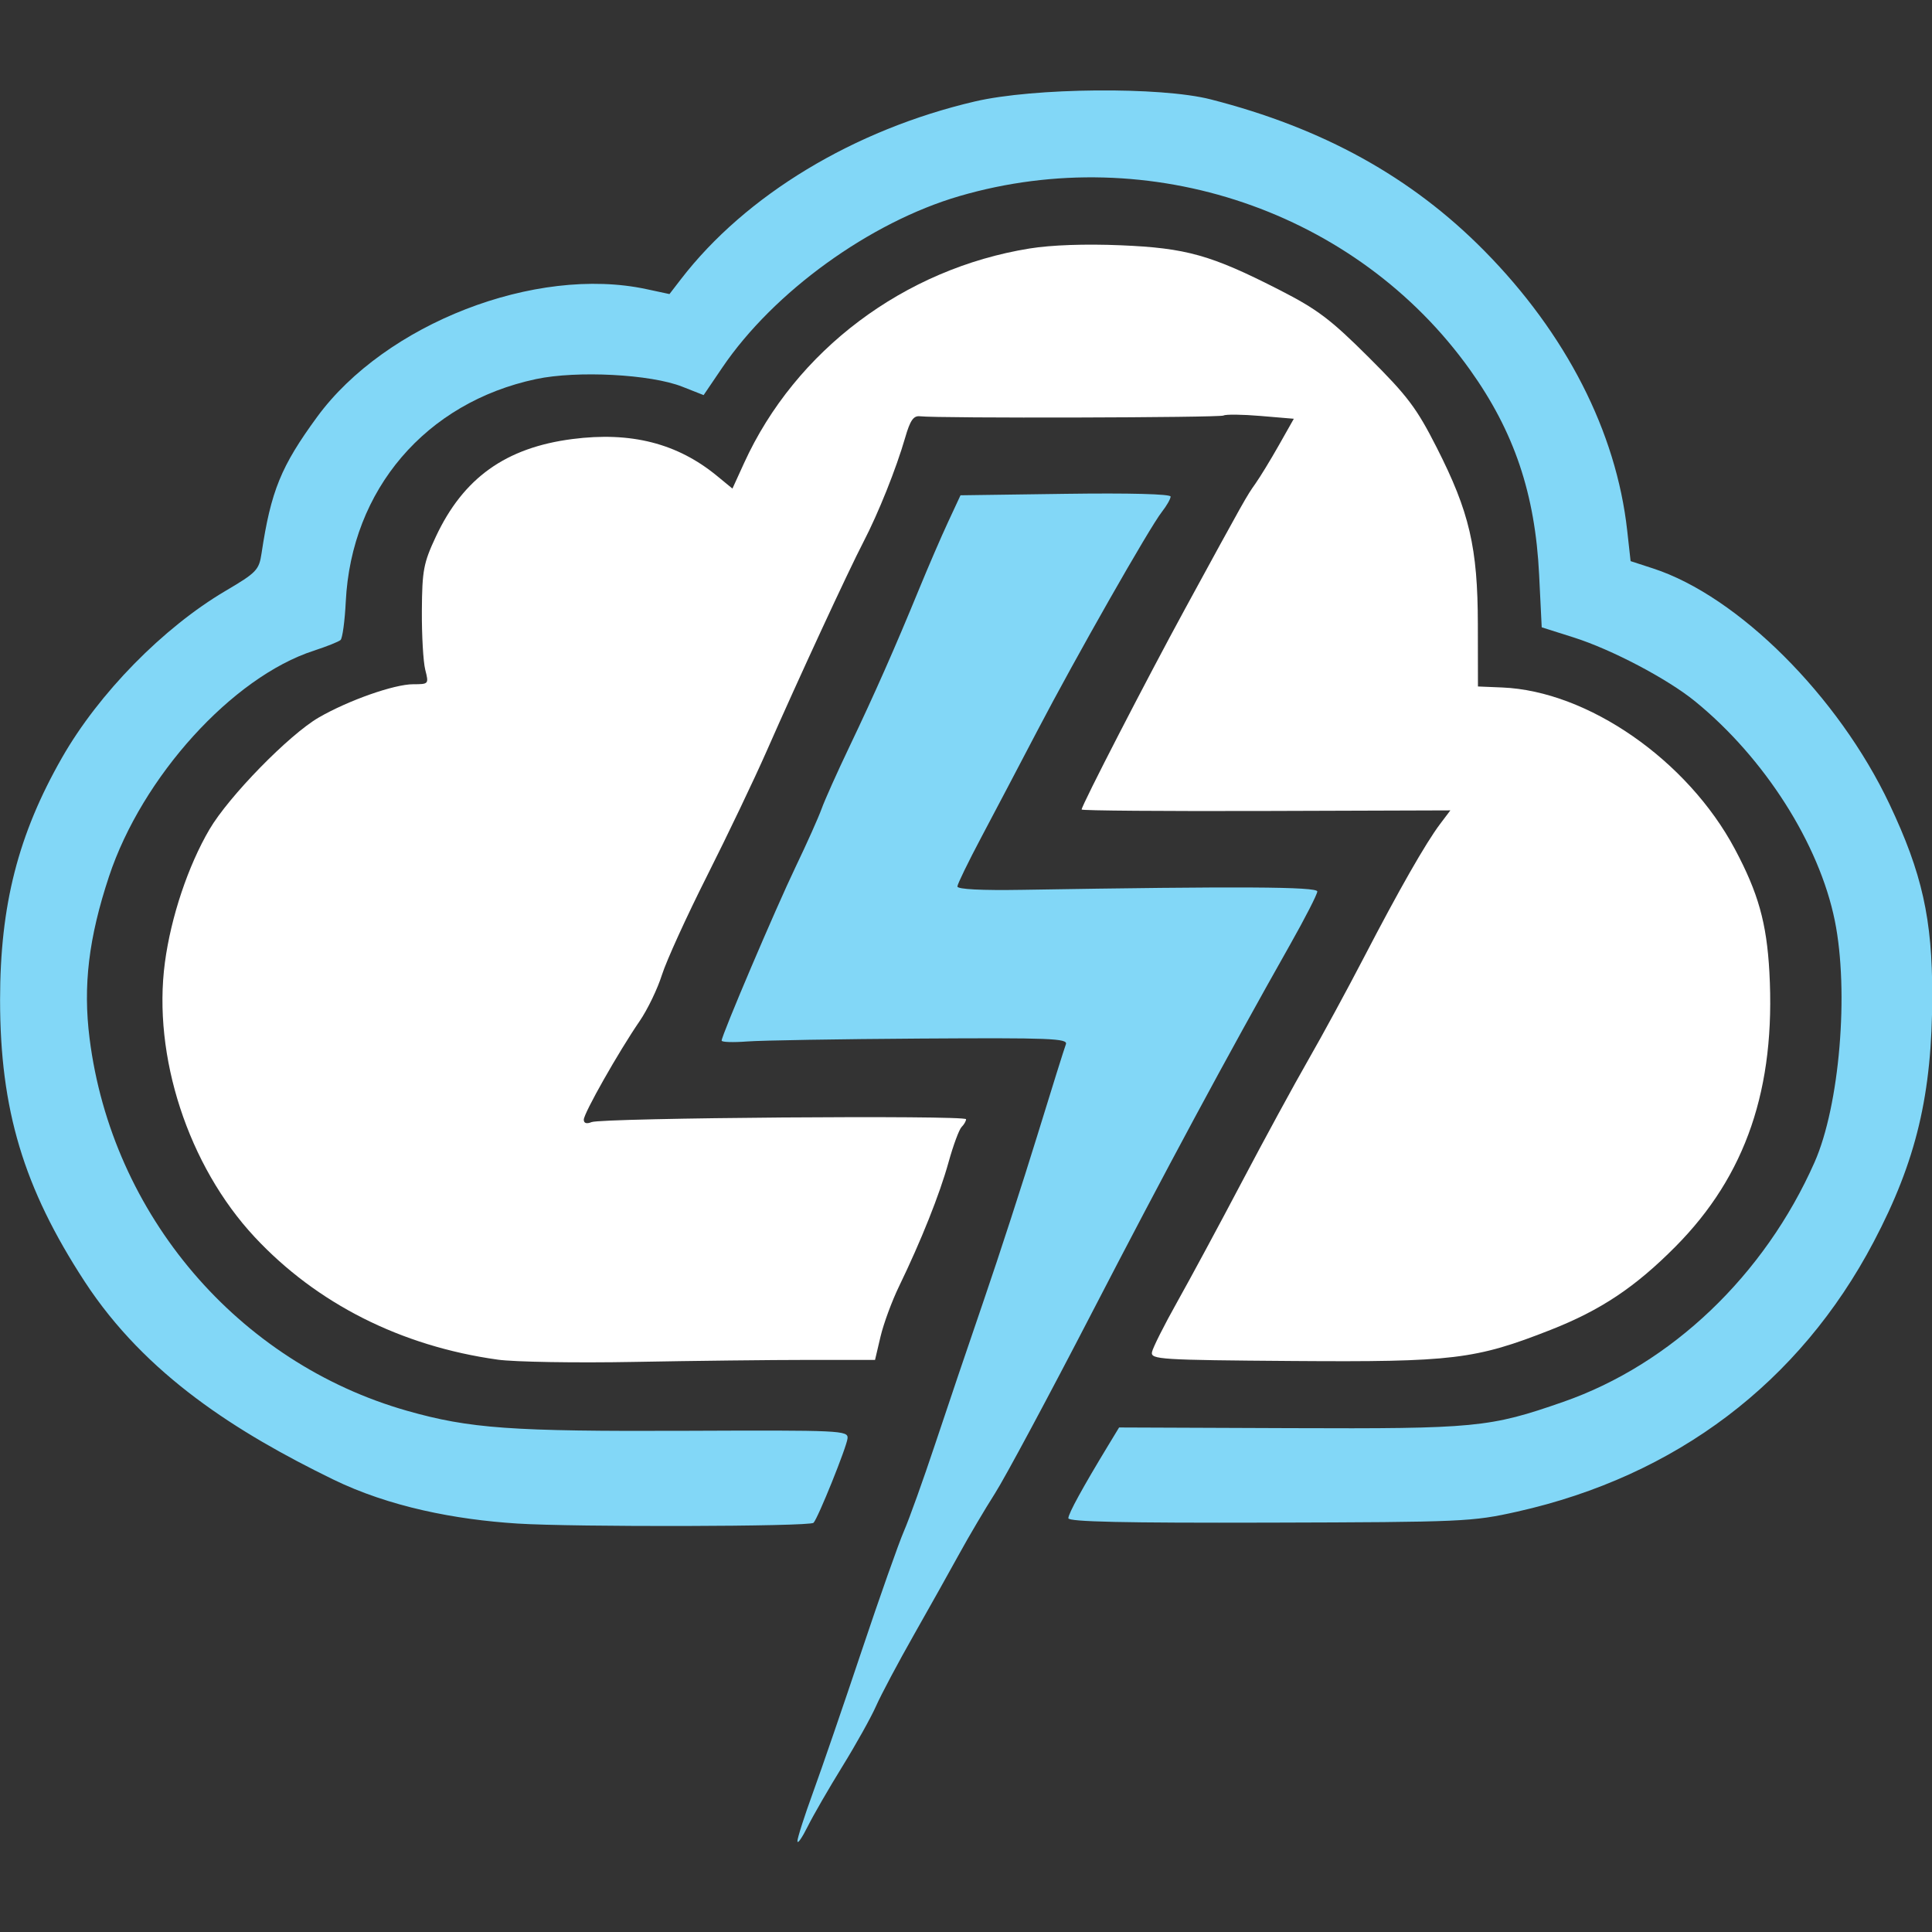
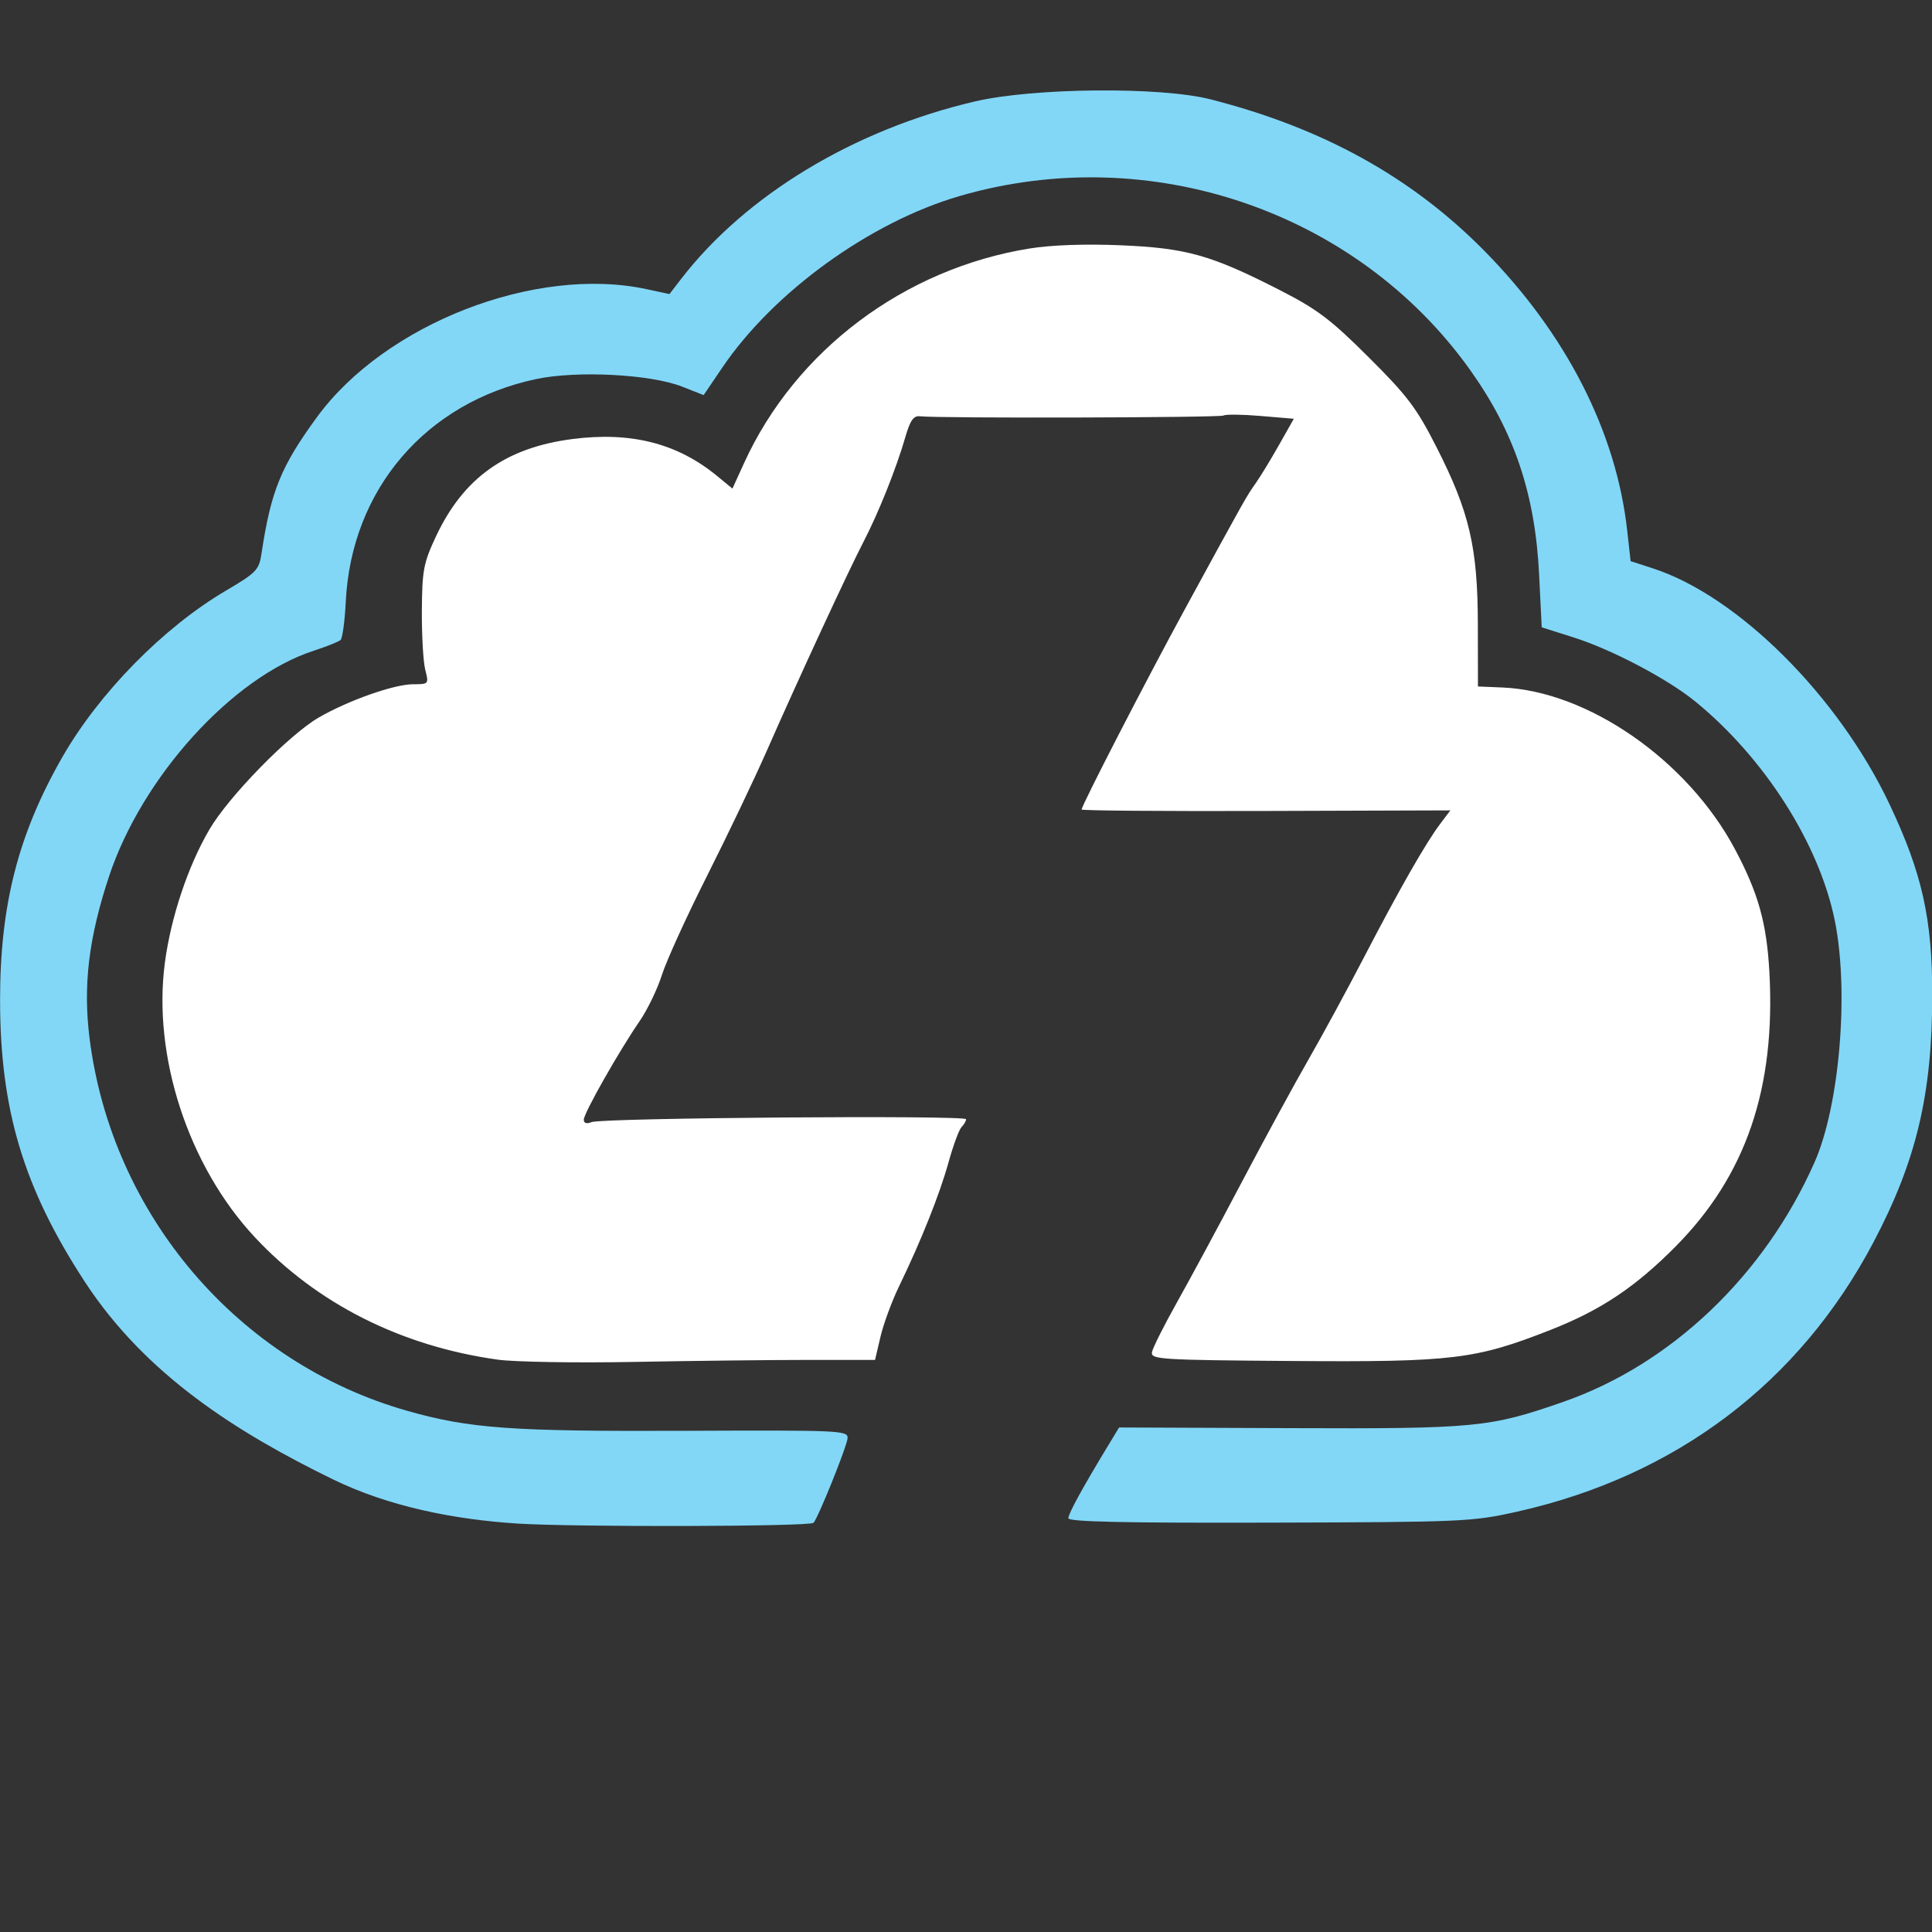
<svg xmlns="http://www.w3.org/2000/svg" xmlns:ns1="http://sodipodi.sourceforge.net/DTD/sodipodi-0.dtd" xmlns:ns2="http://www.inkscape.org/namespaces/inkscape" width="512" height="512" viewBox="0 0 135.467 135.467" version="1.1" id="svg1" xml:space="preserve" ns1:docname="cloudsmite-logo.svg" ns2:export-filename="cloudsmite-logo.png" ns2:export-xdpi="96" ns2:export-ydpi="96" ns2:version="1.3.2 (091e20e, 2023-11-25)">
  <rect x="0" y="0" width="135.467" height="135.467" fill="#333333" stroke="none" />
  <ns1:namedview id="namedview1" pagecolor="#ffffff" bordercolor="#000000" borderopacity="0.25" ns2:showpageshadow="2" ns2:pageopacity="0.0" ns2:pagecheckerboard="0" ns2:deskcolor="#d1d1d1" ns2:document-units="mm" ns2:zoom="1.01453" ns2:cx="217.83485" ns2:cy="197.13561" ns2:window-width="1920" ns2:window-height="1027" ns2:window-x="0" ns2:window-y="25" ns2:window-maximized="1" ns2:current-layer="svg1" />
  <defs id="defs1" />
  <g id="layer1" transform="matrix(1.178,0,0,1.178,-42.663,-57.303)">
    <path style="fill:#ffffff" d="m 65.832,129.572 c -5.749,-0.802 -10.769,-3.337 -14.463,-7.302 -3.948,-4.238 -6.082,-10.773 -5.336,-16.343 0.362,-2.707 1.381,-5.748 2.651,-7.915 1.151,-1.964 4.742,-5.639 6.508,-6.661 1.762,-1.019 4.489,-1.979 5.621,-1.979 0.924,0 0.932,-0.011 0.716,-0.86 -0.121,-0.473 -0.211,-2.058 -0.202,-3.522 0.016,-2.398 0.099,-2.834 0.83,-4.398 1.637,-3.498 4.159,-5.302 8.13,-5.815 3.489,-0.45 6.245,0.252 8.608,2.195 l 0.918,0.754 0.693,-1.519 c 3.058,-6.704 9.53,-11.568 16.995,-12.772 1.294,-0.209 3.306,-0.28 5.422,-0.191 3.905,0.163 5.382,0.579 9.45,2.658 2.257,1.154 3.038,1.743 5.314,4.011 2.317,2.308 2.85,3.016 4.045,5.368 1.951,3.84 2.442,5.95 2.45,10.52 l 0.006,3.704 1.448,0.06 c 5.094,0.21 11.027,4.33 13.842,9.612 1.395,2.617 1.895,4.399 2.057,7.325 0.381,6.918 -1.394,12.112 -5.585,16.338 -2.4,2.42 -4.449,3.787 -7.438,4.962 -4.476,1.76 -5.817,1.921 -15.346,1.852 -7.911,-0.058 -8.461,-0.093 -8.381,-0.527 0.047,-0.255 0.72,-1.596 1.496,-2.978 0.776,-1.382 2.509,-4.597 3.85,-7.144 1.342,-2.547 3.123,-5.821 3.959,-7.276 0.836,-1.455 2.323,-4.194 3.305,-6.085 2.093,-4.031 3.686,-6.821 4.54,-7.954 l 0.611,-0.81 -10.974,0.035 c -6.036,0.019 -10.974,-0.019 -10.974,-0.086 0,-0.245 3.855,-7.725 6.161,-11.954 3.592,-6.588 3.652,-6.695 4.188,-7.45 0.274,-0.387 0.9,-1.412 1.39,-2.279 l 0.891,-1.576 -1.977,-0.167 c -1.087,-0.092 -2.079,-0.104 -2.204,-0.026 -0.21,0.13 -16.956,0.172 -18.073,0.045 -0.384,-0.043 -0.582,0.242 -0.878,1.267 -0.537,1.856 -1.597,4.504 -2.488,6.218 -0.893,1.716 -3.861,8.13 -5.754,12.435 -0.736,1.673 -2.334,5.019 -3.551,7.434 -1.217,2.415 -2.426,5.069 -2.687,5.898 -0.261,0.829 -0.859,2.068 -1.329,2.753 -1.253,1.826 -3.322,5.479 -3.322,5.864 0,0.213 0.167,0.265 0.463,0.144 0.625,-0.255 22.291,-0.421 22.291,-0.171 0,0.109 -0.12,0.318 -0.268,0.465 -0.147,0.147 -0.497,1.094 -0.777,2.103 -0.529,1.907 -1.629,4.665 -2.95,7.392 -0.423,0.873 -0.916,2.213 -1.096,2.977 l -0.327,1.389 h -3.996 c -2.198,0 -6.843,0.054 -10.322,0.119 -3.48,0.066 -7.149,0.005 -8.153,-0.136 z" id="path3" />
    <path style="fill:#82d7f7;fill-opacity:1" d="m 66.997,139.329 c -3.67,-0.236 -7.602,-0.986 -10.985,-2.64 -5.655,-2.764 -11.118,-6.182 -14.763,-11.774 -3.632,-5.571 -5.028,-10.226 -5.028,-16.757 3.1e-4,-5.638 1.074,-9.837 3.685,-14.413 2.186,-3.831 6.02,-7.741 9.737,-9.932 1.848,-1.089 1.992,-1.24 2.142,-2.236 0.558,-3.708 1.155,-5.173 3.299,-8.106 4.062,-5.556 13.011,-9.032 19.609,-7.617 l 1.372,0.294 0.685,-0.89 c 3.853,-5 10.295,-8.894 17.498,-10.576 3.5,-0.818 11.048,-0.885 14.023,-0.125 6.685,1.707 11.964,4.627 16.291,9.011 4.872,4.935 7.857,10.777 8.509,16.65 l 0.203,1.826 1.342,0.437 c 5.056,1.646 11.029,7.604 14.069,14.032 1.94,4.101 2.548,6.824 2.544,11.381 -0.006,5.888 -0.946,9.843 -3.49,14.674 -4.407,8.371 -11.757,13.933 -21.212,16.052 -2.679,0.6 -3.205,0.624 -14.751,0.655 -8.652,0.024 -11.972,-0.049 -11.969,-0.263 0.003,-0.276 0.848,-1.819 2.369,-4.326 l 0.652,-1.075 10.196,0.04 c 11.044,0.043 11.856,-0.035 16.247,-1.566 6.428,-2.24 11.975,-7.531 14.952,-14.26 1.492,-3.374 2.061,-10.15 1.207,-14.375 -0.926,-4.578 -4.185,-9.695 -8.32,-13.062 -1.644,-1.339 -4.969,-3.088 -7.233,-3.804 l -1.894,-0.6 -0.154,-3.135 c -0.237,-4.813 -1.482,-8.505 -4.111,-12.189 -6.746,-9.454 -19.067,-13.647 -30.395,-10.343 -5.318,1.551 -11.052,5.695 -14.107,10.197 l -1.118,1.648 -1.275,-0.503 c -1.879,-0.741 -6.264,-0.968 -8.699,-0.451 -6.564,1.394 -10.995,6.577 -11.326,13.247 -0.057,1.153 -0.197,2.18 -0.31,2.283 -0.114,0.103 -0.83,0.389 -1.593,0.637 -4.842,1.571 -10.224,7.505 -12.191,13.442 -1.21,3.654 -1.552,6.502 -1.155,9.641 1.326,10.501 8.833,19.301 18.906,22.162 3.713,1.055 6.201,1.233 16.583,1.189 9.264,-0.039 9.668,-0.02 9.627,0.449 -0.044,0.501 -1.761,4.763 -2.026,5.028 -0.228,0.228 -14.241,0.261 -17.643,0.043 z" id="path2" />
-     <path style="fill:#82d7f7;fill-opacity:1" d="m 83.68,158.243 c -0.008,-0.175 0.411,-1.484 0.93,-2.91 0.519,-1.426 1.82,-5.212 2.891,-8.414 1.071,-3.201 2.206,-6.416 2.522,-7.144 0.316,-0.728 1.148,-3.049 1.85,-5.159 0.701,-2.11 2.01,-5.98 2.909,-8.599 0.899,-2.619 2.329,-7.025 3.179,-9.79 0.85,-2.765 1.614,-5.206 1.699,-5.424 0.134,-0.349 -0.918,-0.39 -8.647,-0.341 -4.84,0.031 -9.485,0.109 -10.322,0.173 -0.837,0.064 -1.521,0.042 -1.521,-0.05 0,-0.317 3.213,-7.862 4.415,-10.367 0.663,-1.382 1.355,-2.93 1.538,-3.44 0.183,-0.509 0.93,-2.176 1.66,-3.704 1.483,-3.104 2.699,-5.854 4.151,-9.393 0.538,-1.31 1.309,-3.096 1.716,-3.969 l 0.738,-1.587 6.253,-0.087 c 3.808,-0.053 6.253,0.011 6.253,0.163 0,0.137 -0.233,0.546 -0.518,0.909 -0.735,0.935 -5.129,8.655 -7.419,13.039 -1.065,2.037 -2.568,4.895 -3.34,6.35 -0.772,1.455 -1.409,2.765 -1.414,2.91 -0.006,0.168 1.42,0.241 3.894,0.2 12.888,-0.214 17.529,-0.188 17.529,0.098 -1.1e-4,0.164 -0.732,1.593 -1.626,3.175 -3.76,6.654 -7.428,13.468 -11.805,21.927 -2.56,4.948 -5.147,9.77 -5.749,10.716 -0.602,0.946 -1.552,2.553 -2.111,3.572 -0.559,1.019 -1.784,3.205 -2.723,4.86 -0.939,1.654 -1.951,3.559 -2.249,4.233 -0.298,0.674 -1.201,2.293 -2.007,3.598 -0.806,1.305 -1.734,2.912 -2.062,3.572 -0.328,0.66 -0.602,1.057 -0.61,0.882 z" id="path1" />
  </g>
</svg>